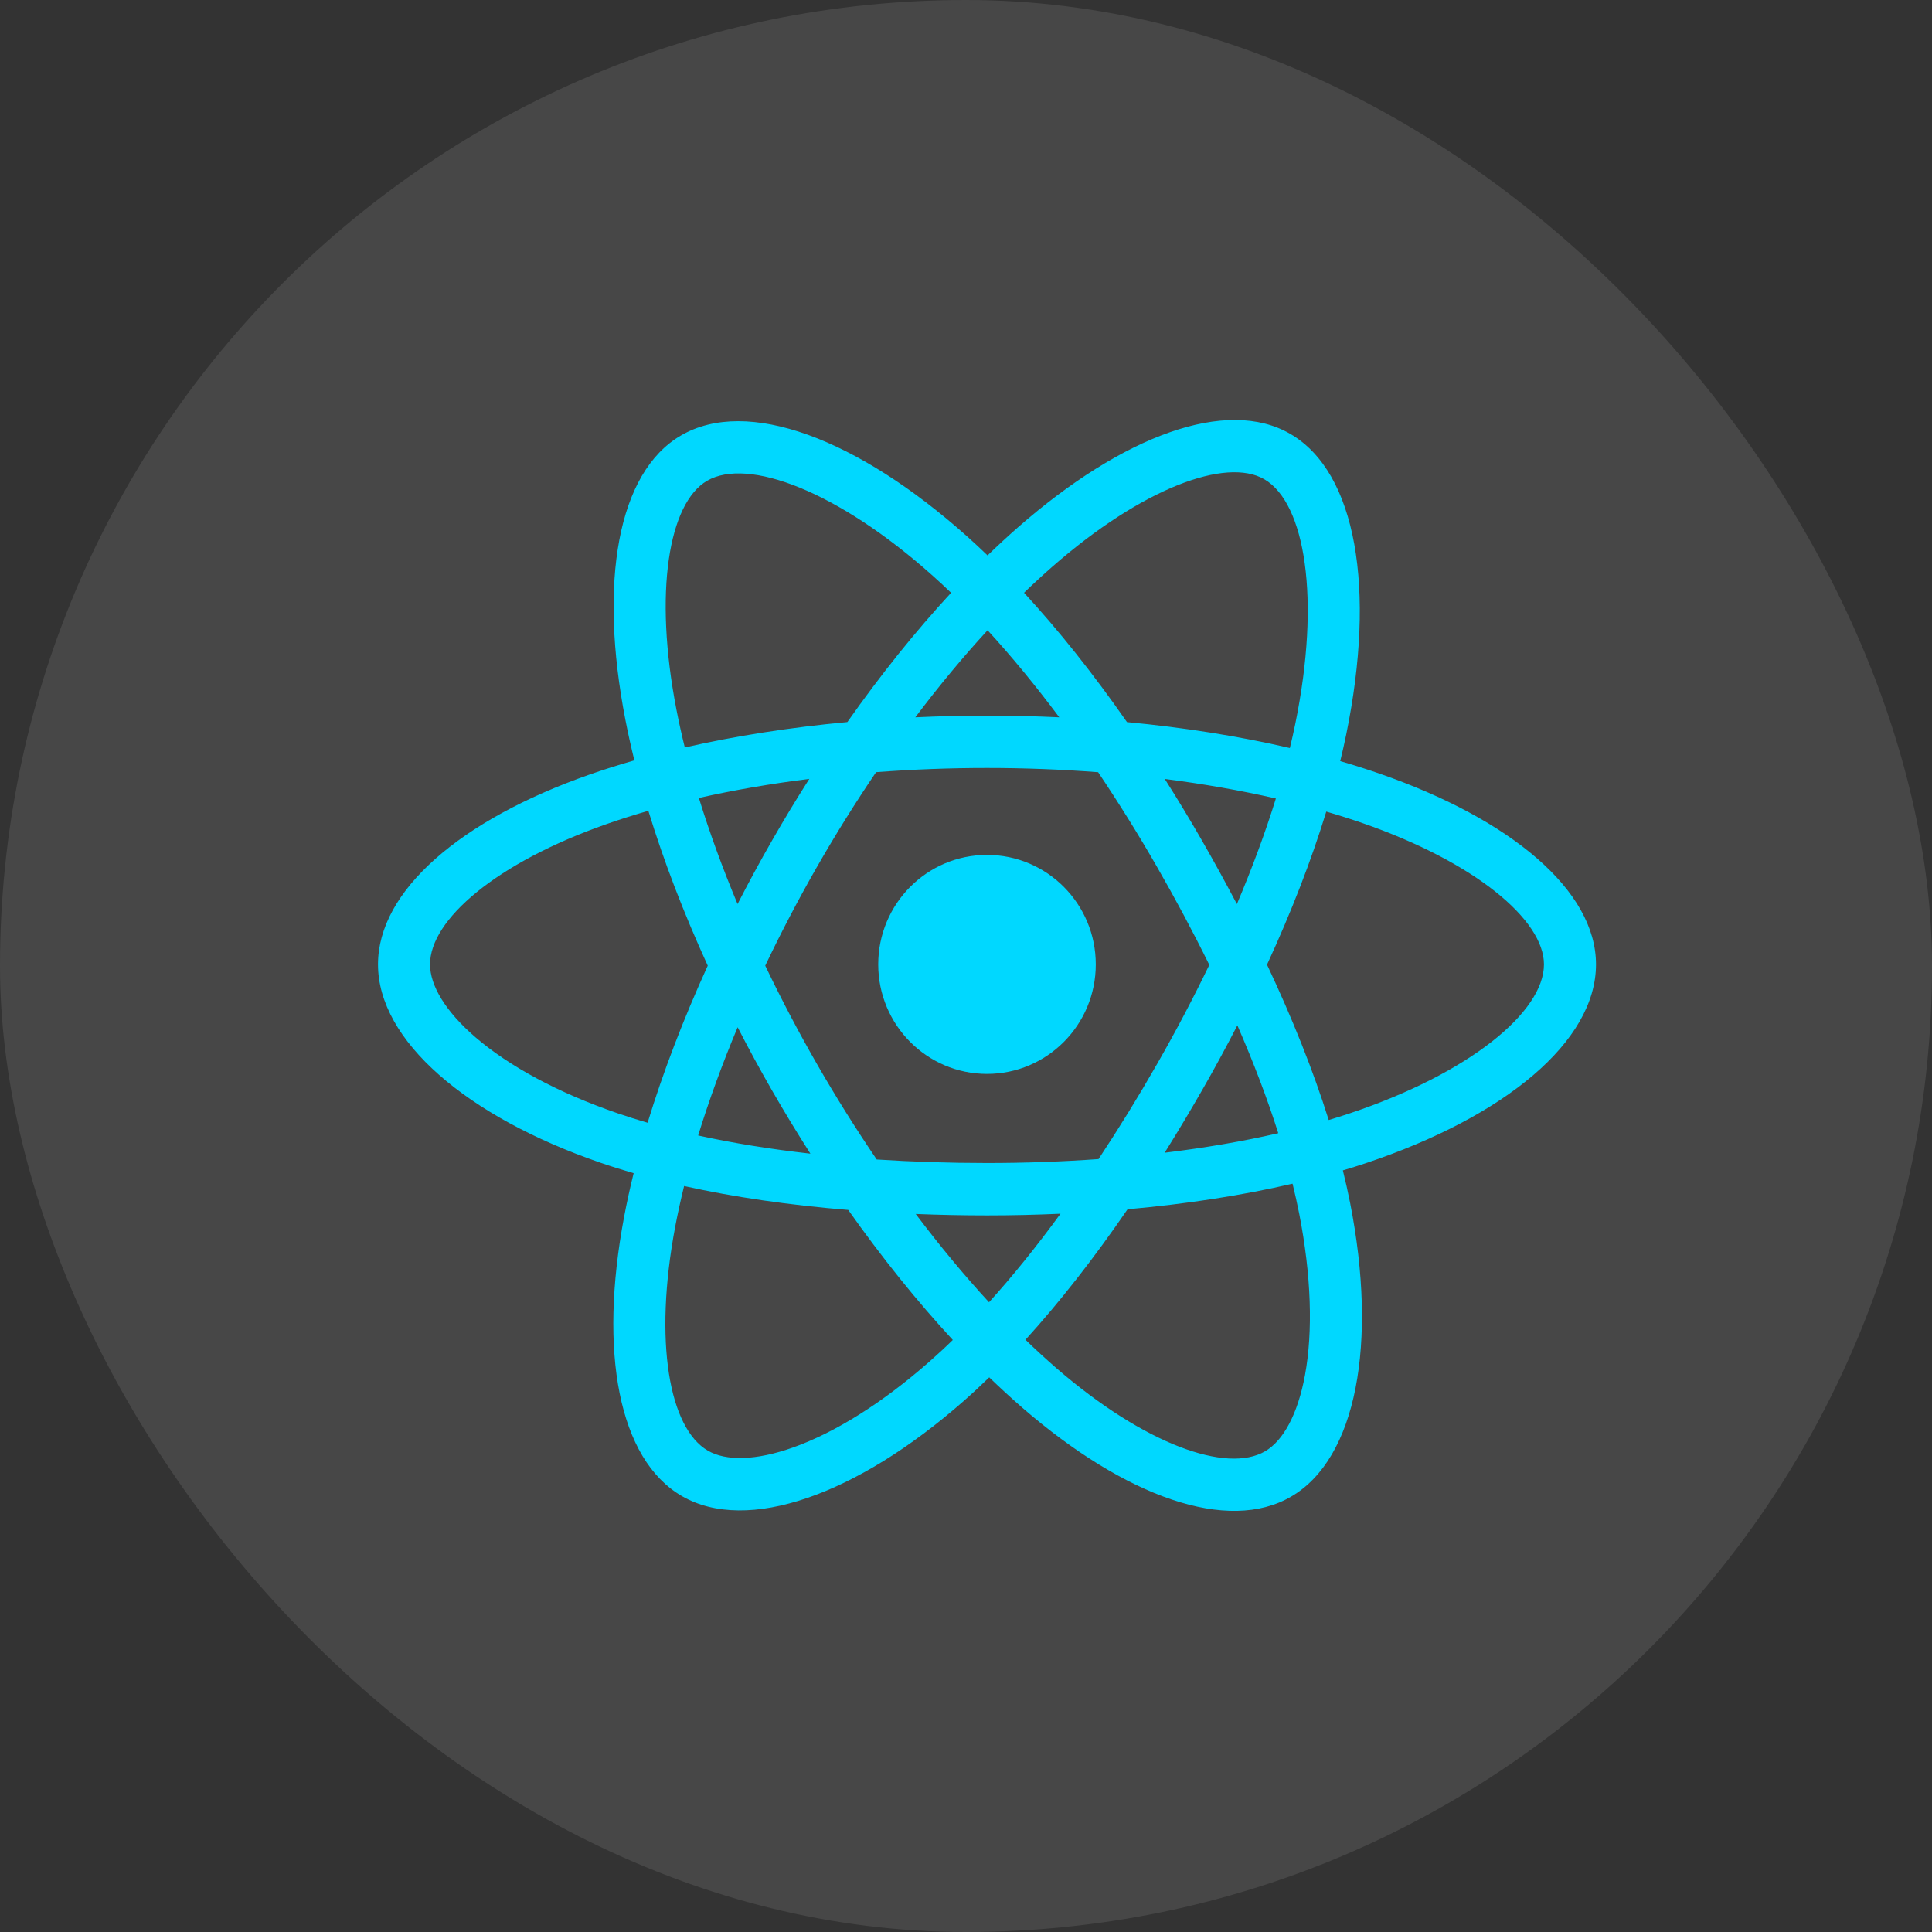
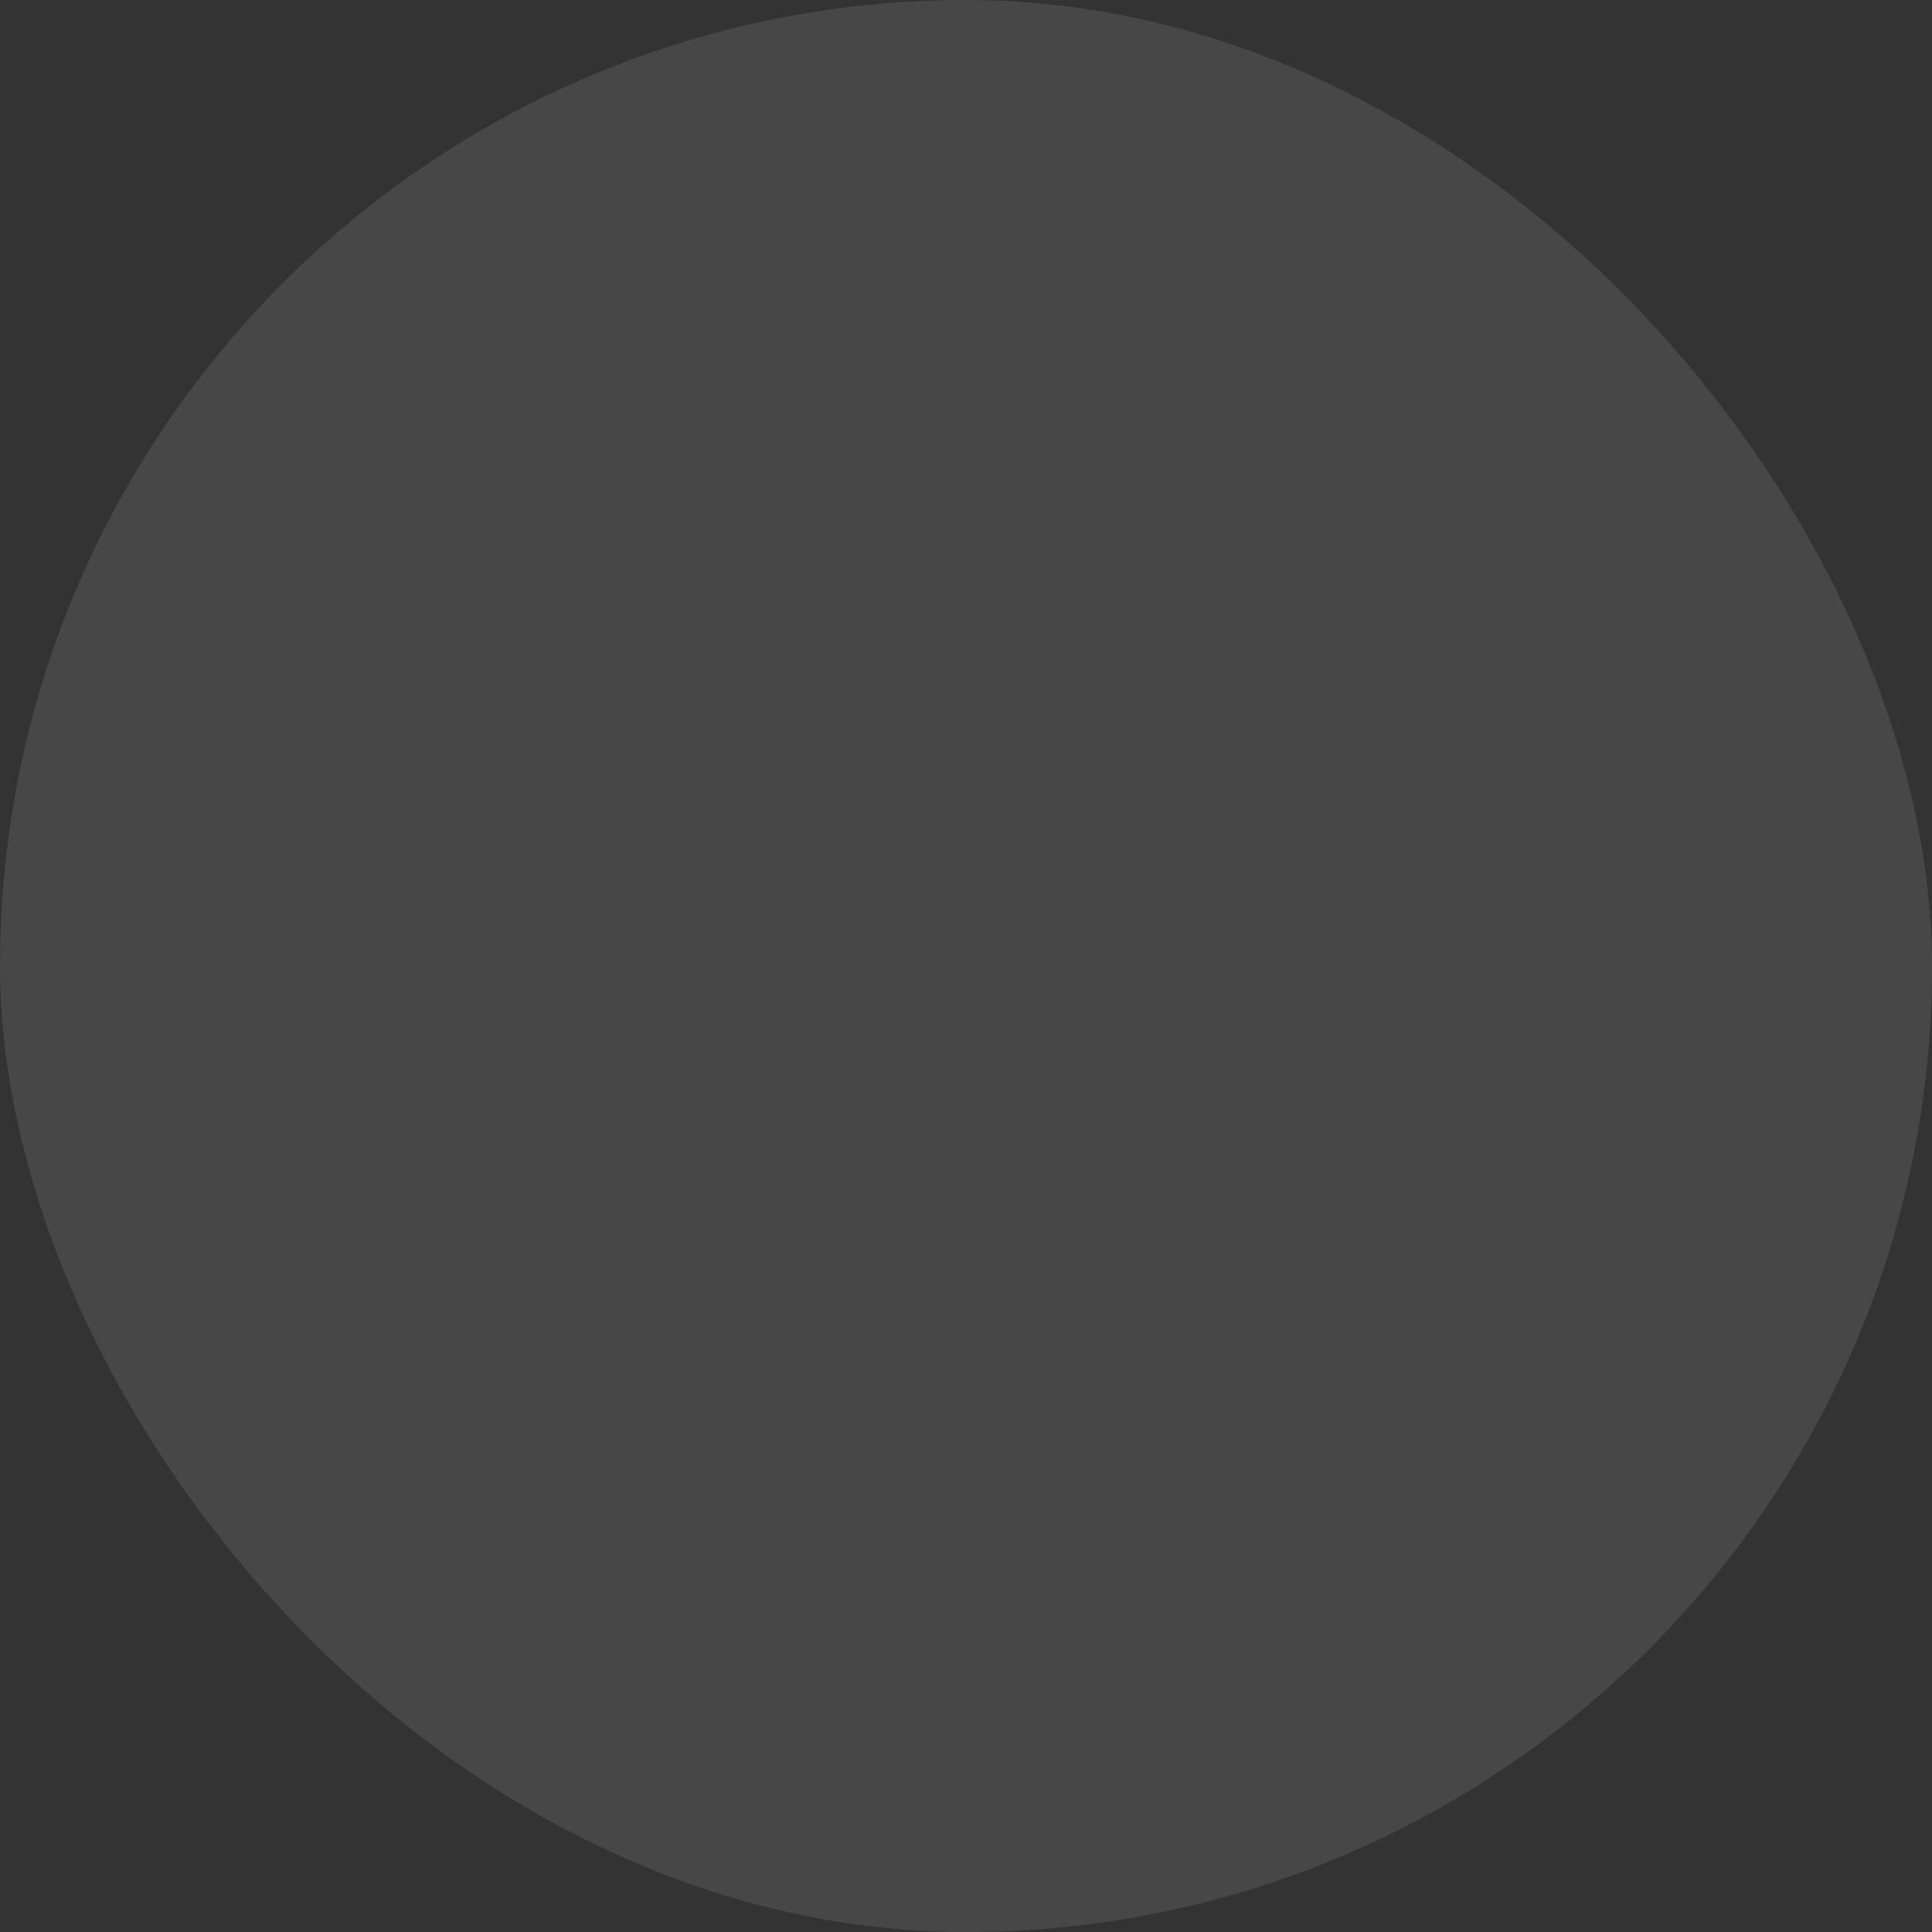
<svg xmlns="http://www.w3.org/2000/svg" width="46" height="46" viewBox="0 0 46 46" fill="none">
  <rect x="0" y="0" width="46" height="46" fill="#333333" stroke="none" />
  <rect width="46" height="46" rx="23" fill="white" fill-opacity="0.1" />
  <g clip-path="url(#clip0_480_7936)">
-     <path d="M32.844 18.419C32.535 18.312 32.224 18.213 31.91 18.122C31.963 17.906 32.011 17.692 32.054 17.481C32.761 14.028 32.299 11.246 30.721 10.331C29.209 9.452 26.734 10.368 24.235 12.557C23.989 12.773 23.748 12.996 23.513 13.224C23.356 13.072 23.196 12.923 23.033 12.777C20.414 10.437 17.789 9.45 16.213 10.369C14.701 11.249 14.254 13.865 14.89 17.137C14.953 17.461 15.025 17.784 15.104 18.104C14.733 18.21 14.374 18.324 14.031 18.444C10.961 19.522 9 21.21 9 22.962C9 24.771 11.105 26.586 14.303 27.686C14.562 27.775 14.824 27.857 15.087 27.933C15.001 28.278 14.925 28.626 14.859 28.975C14.253 32.191 14.726 34.744 16.234 35.62C17.791 36.523 20.404 35.594 22.948 33.355C23.155 33.173 23.356 32.986 23.553 32.794C23.808 33.041 24.07 33.281 24.337 33.514C26.802 35.649 29.236 36.511 30.742 35.633C32.298 34.727 32.803 31.984 32.147 28.647C32.095 28.385 32.037 28.125 31.973 27.866C32.157 27.812 32.337 27.756 32.512 27.697C35.837 26.588 38 24.796 38 22.962C38 21.204 35.976 19.504 32.844 18.419ZM32.123 26.513C31.964 26.566 31.802 26.617 31.636 26.667C31.269 25.497 30.773 24.253 30.167 22.968C30.746 21.714 31.222 20.486 31.578 19.324C31.875 19.41 32.163 19.502 32.441 19.598C35.124 20.528 36.761 21.903 36.761 22.962C36.761 24.091 34.993 25.556 32.123 26.513ZM30.932 28.889C31.222 30.365 31.263 31.699 31.071 32.742C30.898 33.679 30.551 34.304 30.122 34.554C29.208 35.087 27.253 34.395 25.145 32.569C24.896 32.352 24.653 32.129 24.416 31.899C25.233 31 26.05 29.954 26.847 28.792C28.249 28.667 29.574 28.462 30.775 28.183C30.834 28.423 30.886 28.659 30.932 28.889ZM18.887 34.462C17.994 34.78 17.283 34.789 16.853 34.539C15.938 34.008 15.558 31.958 16.076 29.208C16.138 28.883 16.209 28.56 16.288 28.239C17.476 28.503 18.791 28.693 20.196 28.808C20.999 29.945 21.839 30.989 22.686 31.904C22.506 32.08 22.321 32.25 22.133 32.416C21.008 33.407 19.88 34.109 18.887 34.462ZM14.704 26.506C13.29 26.02 12.122 25.387 11.321 24.697C10.602 24.077 10.239 23.462 10.239 22.962C10.239 21.899 11.813 20.543 14.439 19.622C14.758 19.51 15.091 19.404 15.437 19.305C15.8 20.494 16.276 21.736 16.851 22.992C16.269 24.267 15.786 25.53 15.419 26.732C15.179 26.663 14.94 26.587 14.704 26.506ZM16.106 16.898C15.561 14.094 15.923 11.979 16.834 11.448C17.804 10.883 19.949 11.689 22.21 13.71C22.358 13.842 22.503 13.977 22.645 14.114C21.803 15.025 20.97 16.062 20.175 17.192C18.811 17.319 17.506 17.523 16.305 17.797C16.231 17.499 16.165 17.199 16.106 16.898ZM28.615 20.007C28.332 19.514 28.038 19.027 27.733 18.547C28.659 18.665 29.545 18.821 30.378 19.012C30.128 19.819 29.816 20.662 29.45 21.526C29.181 21.015 28.903 20.508 28.615 20.007ZM23.514 15.006C24.085 15.629 24.658 16.325 25.221 17.079C24.079 17.025 22.935 17.025 21.793 17.079C22.356 16.331 22.934 15.636 23.514 15.006ZM18.38 20.016C18.095 20.512 17.822 21.016 17.561 21.525C17.201 20.664 16.892 19.817 16.64 18.999C17.467 18.813 18.35 18.66 19.269 18.545C18.961 19.028 18.665 19.518 18.38 20.016ZM19.295 27.468C18.346 27.361 17.45 27.217 16.623 27.035C16.879 26.203 17.194 25.338 17.563 24.458C17.825 24.968 18.099 25.472 18.385 25.969C18.679 26.48 18.983 26.98 19.295 27.468ZM23.548 31.006C22.961 30.369 22.375 29.663 21.803 28.904C22.359 28.926 22.925 28.938 23.5 28.938C24.091 28.938 24.675 28.924 25.25 28.898C24.686 29.671 24.116 30.378 23.548 31.006ZM29.461 24.413C29.849 25.303 30.176 26.163 30.435 26.981C29.594 27.175 28.686 27.33 27.73 27.446C28.036 26.956 28.333 26.461 28.62 25.96C28.912 25.451 29.192 24.935 29.461 24.413ZM27.547 25.337C27.108 26.105 26.644 26.859 26.156 27.597C25.272 27.66 24.386 27.691 23.5 27.691C22.598 27.691 21.72 27.662 20.874 27.607C20.374 26.871 19.901 26.116 19.457 25.344C19.015 24.576 18.602 23.791 18.22 22.992C18.601 22.192 19.013 21.407 19.453 20.638L19.453 20.639C19.893 19.87 20.362 19.118 20.859 18.385C21.722 18.319 22.606 18.285 23.5 18.285C24.398 18.285 25.283 18.32 26.146 18.386C26.637 19.118 27.104 19.867 27.543 20.632C27.985 21.399 28.402 22.18 28.793 22.974C28.406 23.776 27.99 24.565 27.547 25.337ZM30.103 11.411C31.074 11.975 31.451 14.248 30.841 17.23C30.802 17.42 30.759 17.613 30.711 17.81C29.508 17.53 28.201 17.322 26.833 17.193C26.037 16.051 25.211 15.012 24.382 14.113C24.599 13.903 24.822 13.697 25.049 13.498C27.19 11.622 29.191 10.882 30.103 11.411ZM23.5 20.355C24.93 20.355 26.09 21.522 26.09 22.962C26.09 24.402 24.93 25.569 23.5 25.569C22.07 25.569 20.91 24.402 20.91 22.962C20.91 21.522 22.07 20.355 23.5 20.355Z" fill="#00D8FF" />
-   </g>
+     </g>
  <defs>
    <clipPath id="clip0_480_7936">
      <rect width="29" height="26" fill="white" transform="translate(9 10)" />
    </clipPath>
  </defs>
</svg>